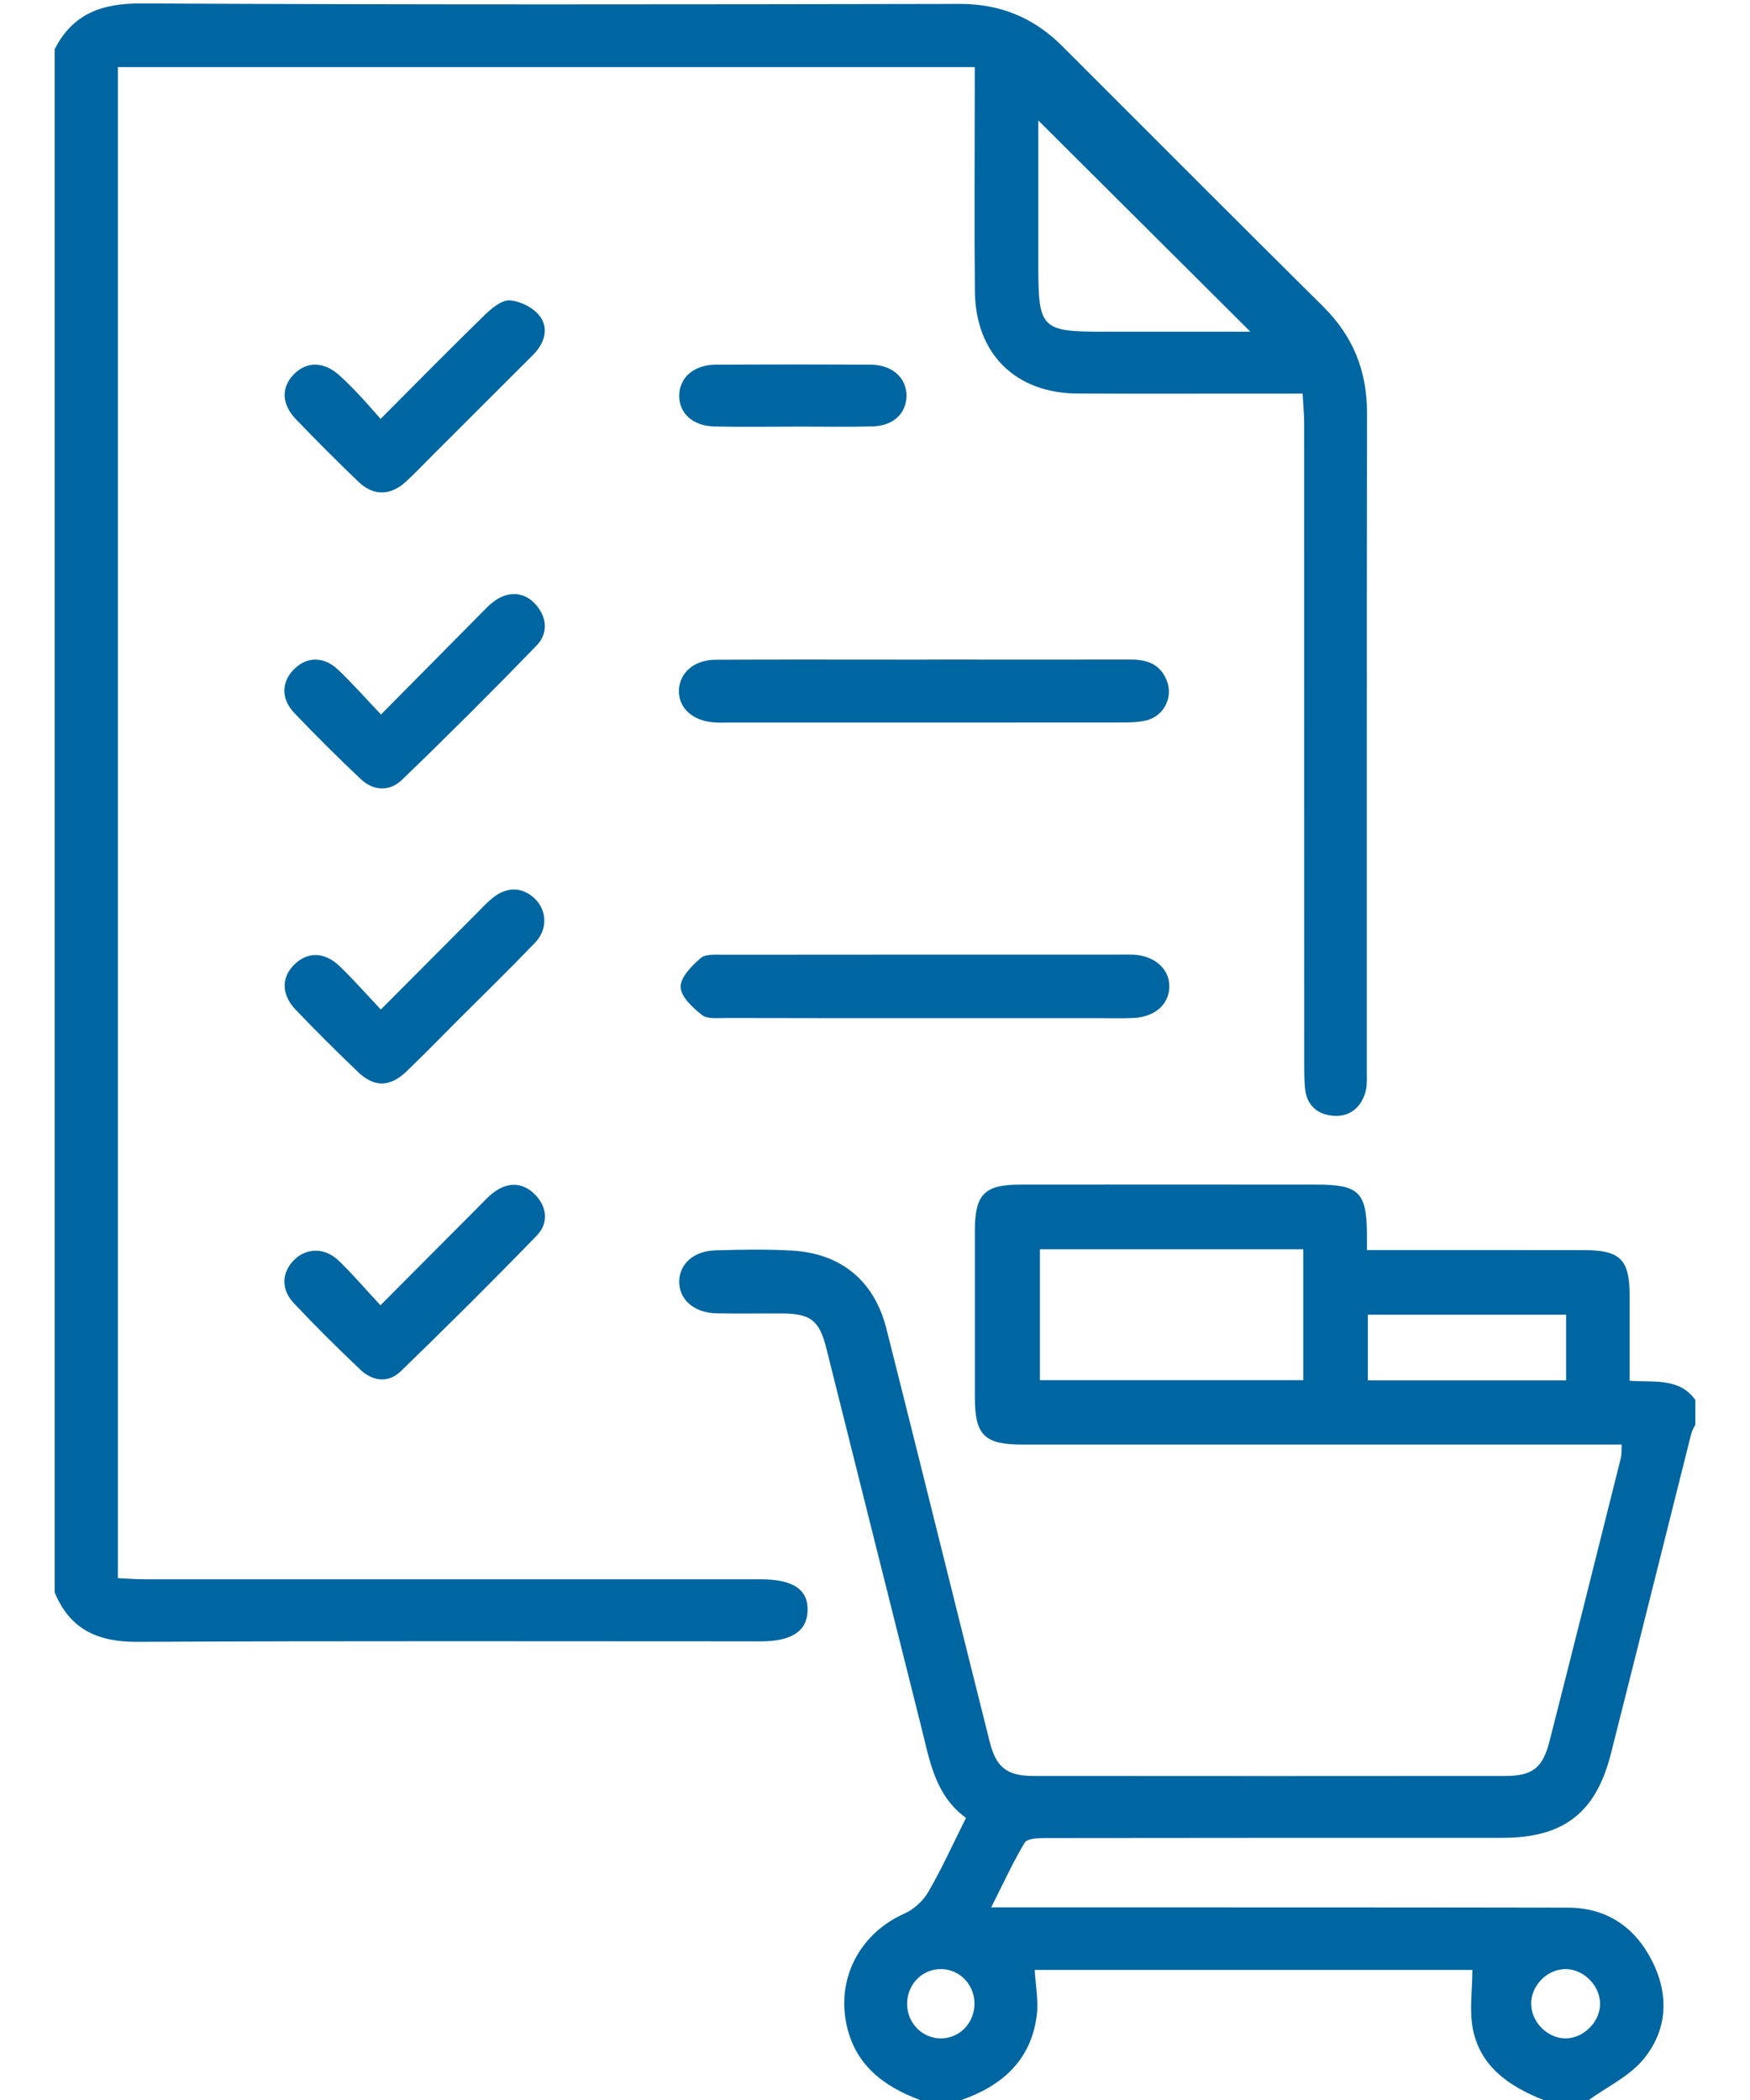
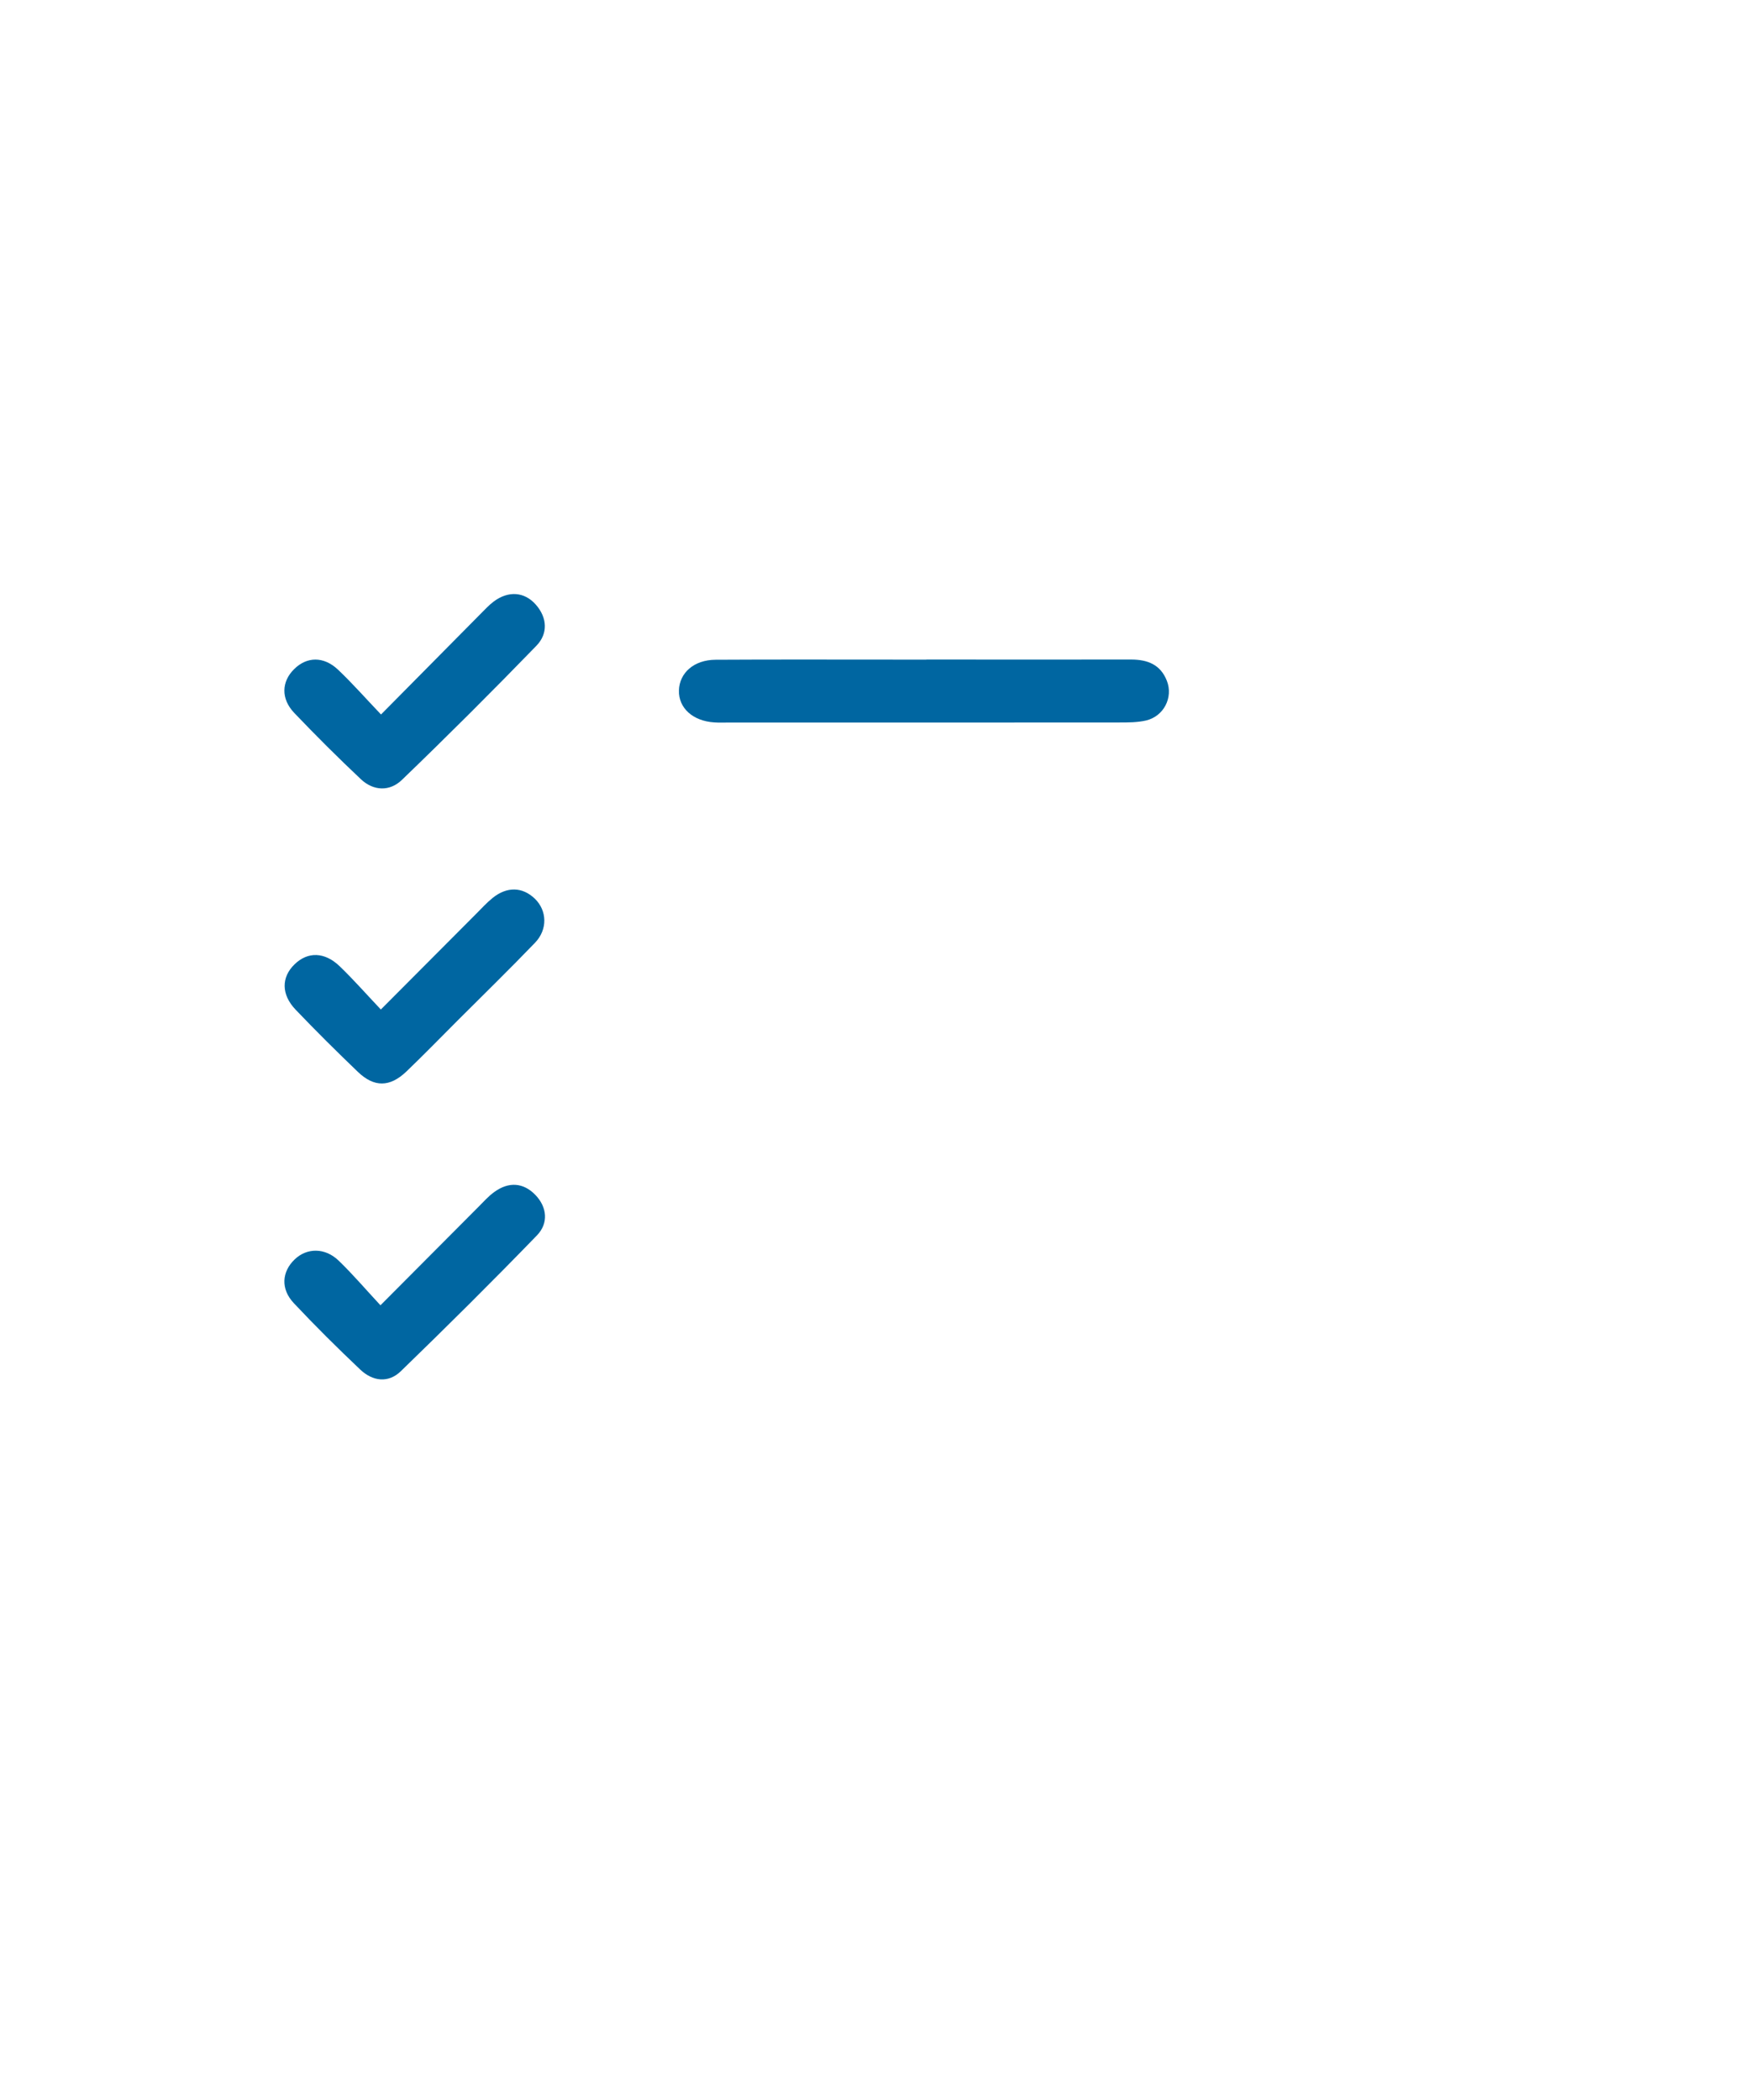
<svg xmlns="http://www.w3.org/2000/svg" width="25" height="30" viewBox="0 0 25 30" fill="none">
  <g clip-path="url(#clip0_1798_52848)">
-     <path d="M0.781 0.703C1.041 0.194 1.455 0.046 2.022 0.049C5.918 0.069 9.813 0.063 13.71 0.056C14.293 0.055 14.771 0.254 15.177 0.661C16.418 1.903 17.659 3.146 18.905 4.382C19.331 4.804 19.53 5.304 19.529 5.901C19.524 9.04 19.527 12.177 19.526 15.316C19.526 15.412 19.532 15.514 19.505 15.605C19.44 15.826 19.278 15.957 19.05 15.94C18.826 15.924 18.668 15.794 18.644 15.553C18.632 15.437 18.632 15.32 18.632 15.202C18.632 12.152 18.632 9.102 18.631 6.051C18.631 5.918 18.617 5.783 18.609 5.623C18.372 5.623 18.16 5.623 17.947 5.623C17.097 5.623 16.248 5.626 15.398 5.622C14.509 5.619 13.936 5.056 13.927 4.162C13.917 3.207 13.925 2.252 13.925 1.297C13.925 1.191 13.925 1.086 13.925 0.959H1.684V22.545C1.803 22.55 1.924 22.561 2.045 22.561C4.984 22.562 7.923 22.561 10.862 22.561C11.331 22.561 11.548 22.708 11.537 23.013C11.527 23.305 11.306 23.448 10.866 23.448C7.897 23.448 4.929 23.44 1.961 23.455C1.398 23.458 0.999 23.278 0.781 22.749L0.781 0.703ZM17.863 4.739C16.856 3.736 15.837 2.721 14.833 1.721C14.833 2.38 14.833 3.089 14.833 3.798C14.833 4.695 14.877 4.739 15.765 4.739C16.483 4.739 17.2 4.739 17.863 4.739Z" fill="#0066A1" />
-     <path d="M13.146 30.001C12.616 29.804 12.206 29.492 12.089 28.902C11.956 28.234 12.301 27.61 12.924 27.335C13.059 27.275 13.191 27.151 13.265 27.022C13.458 26.687 13.618 26.334 13.8 25.97C13.351 25.642 13.279 25.138 13.158 24.659C12.705 22.861 12.256 21.061 11.805 19.262C11.705 18.863 11.583 18.767 11.176 18.764C10.864 18.762 10.552 18.768 10.239 18.762C9.917 18.756 9.7 18.567 9.703 18.305C9.707 18.055 9.911 17.87 10.222 17.862C10.583 17.852 10.945 17.845 11.306 17.865C12.015 17.903 12.491 18.298 12.663 18.982C12.982 20.244 13.295 21.506 13.61 22.768C13.787 23.475 13.962 24.182 14.14 24.888C14.231 25.247 14.384 25.371 14.763 25.371C17.008 25.373 19.253 25.373 21.499 25.371C21.894 25.371 22.039 25.258 22.137 24.871C22.48 23.526 22.817 22.179 23.154 20.832C23.168 20.778 23.162 20.72 23.167 20.637C23.038 20.637 22.922 20.637 22.807 20.637C20.074 20.637 17.34 20.637 14.607 20.637C14.064 20.637 13.928 20.504 13.927 19.968C13.926 19.168 13.926 18.37 13.927 17.571C13.928 17.063 14.066 16.923 14.569 16.923C15.984 16.921 17.4 16.922 18.815 16.923C19.409 16.923 19.521 17.033 19.528 17.614C19.529 17.681 19.528 17.748 19.528 17.858C19.651 17.858 19.754 17.858 19.857 17.858C20.784 17.858 21.712 17.857 22.639 17.859C23.146 17.86 23.28 17.997 23.28 18.501C23.28 18.9 23.28 19.299 23.28 19.725C23.622 19.752 23.987 19.675 24.22 20V20.351C24.2 20.394 24.172 20.435 24.161 20.48C23.777 22.005 23.399 23.532 23.012 25.056C22.797 25.903 22.332 26.255 21.461 26.255C19.284 26.255 17.107 26.255 14.93 26.258C14.829 26.258 14.674 26.264 14.639 26.323C14.467 26.609 14.329 26.915 14.16 27.248C14.343 27.248 14.459 27.248 14.576 27.248C17.183 27.249 19.79 27.247 22.396 27.252C22.944 27.253 23.346 27.52 23.594 28C23.849 28.493 23.825 29 23.473 29.424C23.272 29.664 22.959 29.811 22.696 30.001H22.052C21.573 29.81 21.156 29.536 21.044 29C20.987 28.727 21.034 28.432 21.034 28.142H14.782C14.794 28.366 14.837 28.582 14.811 28.79C14.73 29.432 14.317 29.797 13.732 30.001H13.146H13.146ZM18.618 17.847H14.856V19.717H18.618V17.847ZM19.541 19.72H22.373V18.781H19.541V19.72ZM22.858 28.613C22.85 28.347 22.601 28.114 22.338 28.131C22.082 28.147 21.868 28.379 21.874 28.635C21.88 28.903 22.129 29.136 22.39 29.119C22.646 29.103 22.865 28.866 22.858 28.614V28.613ZM13.921 28.613C13.915 28.344 13.706 28.132 13.443 28.13C13.169 28.129 12.954 28.354 12.959 28.637C12.964 28.904 13.176 29.118 13.437 29.12C13.71 29.122 13.926 28.895 13.921 28.613Z" fill="#0066A1" />
-     <path d="M13.176 14.545C12.24 14.545 11.304 14.546 10.368 14.543C10.252 14.543 10.105 14.561 10.028 14.5C9.896 14.396 9.726 14.238 9.723 14.1C9.72 13.961 9.883 13.796 10.01 13.687C10.084 13.624 10.233 13.64 10.348 13.639C12.249 13.637 14.15 13.637 16.051 13.637C16.1 13.637 16.149 13.636 16.198 13.638C16.5 13.657 16.708 13.845 16.705 14.096C16.701 14.349 16.497 14.53 16.188 14.543C16.013 14.551 15.837 14.545 15.662 14.545C14.833 14.545 14.004 14.545 13.176 14.545Z" fill="#0066A1" />
    <path d="M13.234 9.422C14.209 9.422 15.183 9.424 16.158 9.422C16.393 9.422 16.579 9.493 16.67 9.727C16.762 9.964 16.626 10.233 16.371 10.293C16.249 10.321 16.119 10.321 15.993 10.321C14.131 10.323 12.27 10.322 10.408 10.322C10.34 10.322 10.271 10.325 10.203 10.32C9.896 10.3 9.693 10.114 9.699 9.864C9.706 9.611 9.915 9.427 10.221 9.425C11.069 9.42 11.918 9.423 12.766 9.423C12.921 9.423 13.077 9.423 13.234 9.423V9.422Z" fill="#0066A1" />
    <path d="M5.441 14.421C5.913 13.947 6.359 13.499 6.805 13.052C6.88 12.977 6.953 12.896 7.036 12.829C7.241 12.662 7.465 12.668 7.642 12.84C7.814 13.007 7.827 13.277 7.643 13.468C7.279 13.847 6.902 14.214 6.53 14.586C6.289 14.828 6.051 15.072 5.805 15.308C5.569 15.533 5.345 15.536 5.112 15.312C4.81 15.022 4.512 14.727 4.223 14.424C4.016 14.207 4.018 13.961 4.207 13.777C4.396 13.592 4.639 13.596 4.856 13.807C5.052 13.996 5.232 14.201 5.441 14.422V14.421Z" fill="#0066A1" />
-     <path d="M5.437 5.984C5.958 5.462 6.435 4.976 6.923 4.501C7.023 4.404 7.168 4.283 7.284 4.291C7.435 4.302 7.624 4.397 7.712 4.517C7.846 4.698 7.776 4.908 7.615 5.07C7.14 5.545 6.664 6.019 6.188 6.495C6.057 6.625 5.931 6.761 5.794 6.885C5.573 7.085 5.332 7.086 5.119 6.881C4.817 6.591 4.52 6.294 4.23 5.992C4.02 5.775 4.015 5.533 4.199 5.346C4.381 5.16 4.628 5.163 4.848 5.362C4.949 5.453 5.045 5.551 5.138 5.65C5.232 5.749 5.321 5.853 5.438 5.985L5.437 5.984Z" fill="#0066A1" />
    <path d="M5.444 10.206C5.944 9.701 6.402 9.237 6.861 8.774C6.923 8.712 6.983 8.646 7.052 8.594C7.261 8.437 7.492 8.452 7.655 8.638C7.82 8.826 7.829 9.052 7.665 9.223C7.035 9.873 6.393 10.514 5.74 11.143C5.569 11.307 5.338 11.303 5.156 11.132C4.83 10.825 4.512 10.508 4.203 10.184C4.011 9.982 4.021 9.737 4.202 9.559C4.383 9.379 4.623 9.373 4.828 9.566C5.033 9.76 5.22 9.973 5.443 10.207L5.444 10.206Z" fill="#0066A1" />
    <path d="M5.435 18.647C5.926 18.154 6.378 17.699 6.831 17.245C6.907 17.17 6.978 17.087 7.065 17.026C7.266 16.881 7.474 16.892 7.646 17.068C7.818 17.245 7.837 17.476 7.671 17.648C7.034 18.306 6.384 18.951 5.727 19.588C5.547 19.763 5.324 19.733 5.147 19.566C4.822 19.258 4.503 18.942 4.197 18.616C4.007 18.414 4.025 18.168 4.21 17.991C4.385 17.824 4.643 17.821 4.839 18.01C5.041 18.205 5.223 18.419 5.435 18.647Z" fill="#0066A1" />
-     <path d="M11.322 6.095C10.952 6.095 10.581 6.101 10.211 6.093C9.9 6.088 9.699 5.904 9.703 5.649C9.707 5.392 9.914 5.212 10.221 5.21C10.962 5.206 11.703 5.206 12.444 5.21C12.747 5.212 12.954 5.401 12.95 5.658C12.947 5.908 12.759 6.085 12.463 6.092C12.083 6.101 11.702 6.094 11.323 6.094L11.322 6.095Z" fill="#0066A1" />
  </g>
  <defs>
    <clipPath id="clip0_1798_52848">
      <rect width="23.438" height="30" fill="white" transform="translate(0.781)" />
    </clipPath>
  </defs>
</svg>